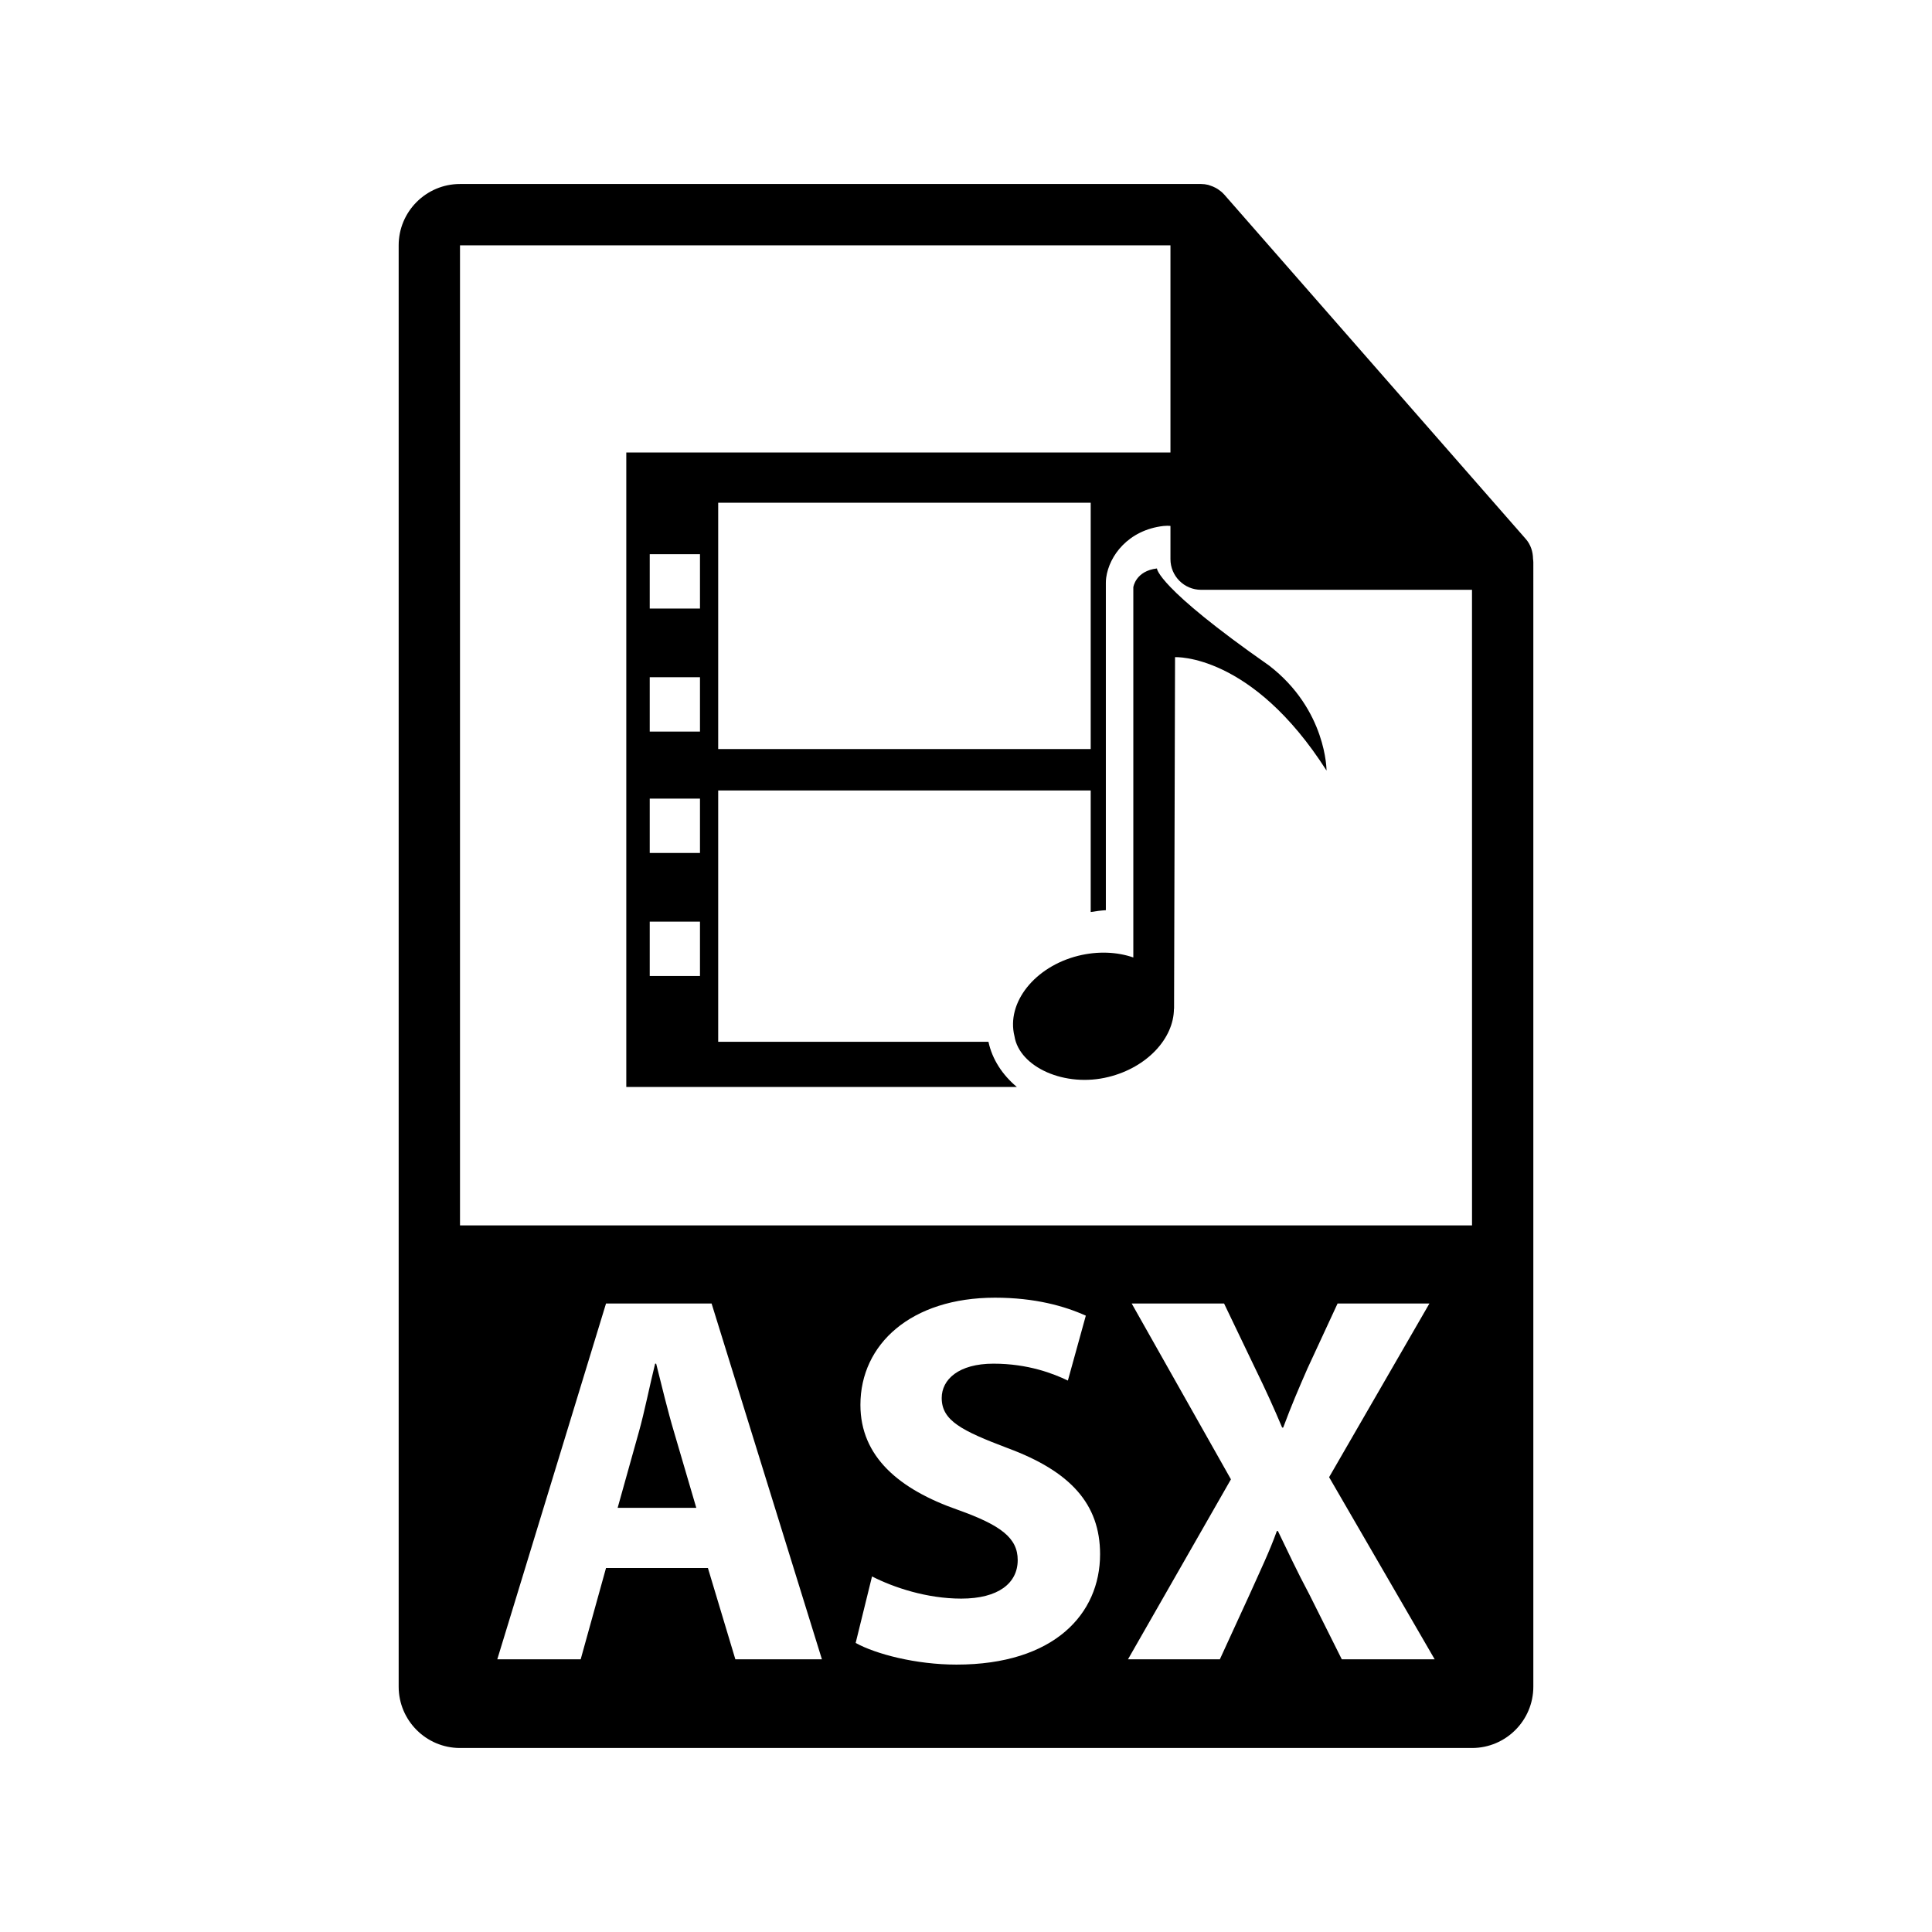
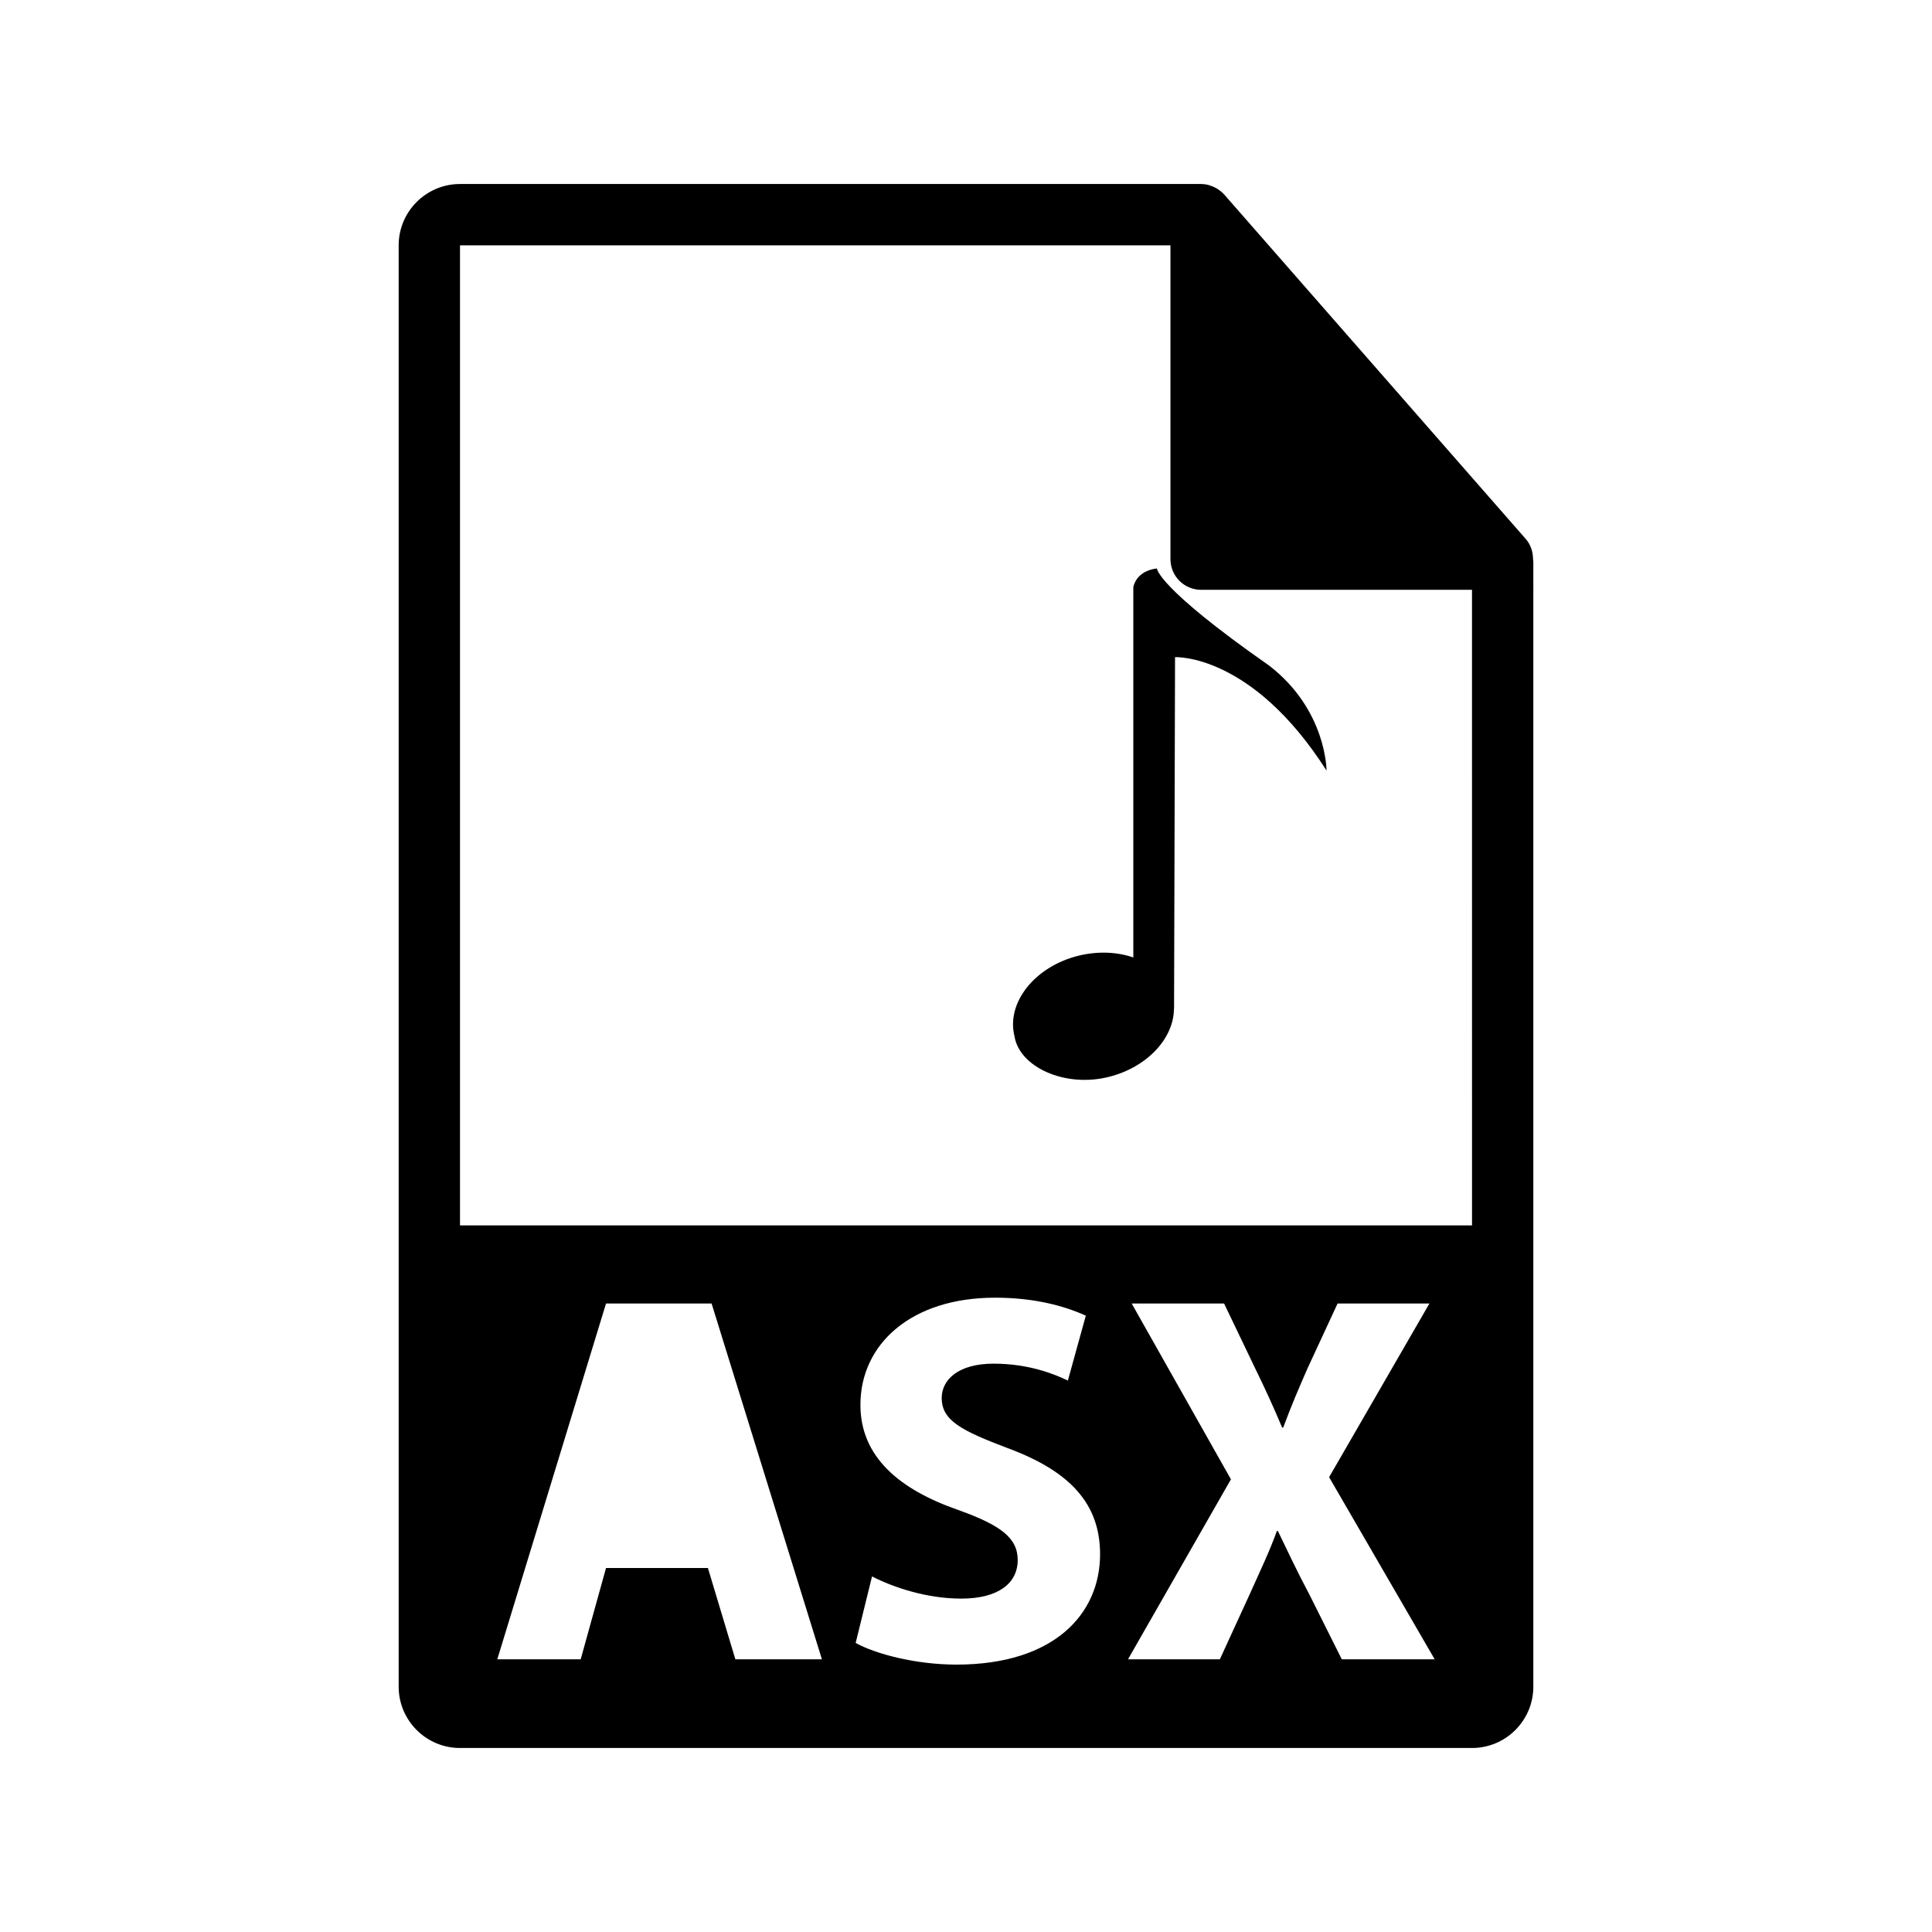
<svg xmlns="http://www.w3.org/2000/svg" version="1.1" id="Layer_1" x="0px" y="0px" width="126px" height="126px" viewBox="0 0 126 126" enable-background="new 0 0 126 126" xml:space="preserve">
  <g>
-     <path d="M42.794,88.937h-0.069c-0.344,1.378-0.688,3.134-1.067,4.476l-1.377,4.924h5.129l-1.445-4.924   C43.552,92.036,43.139,90.314,42.794,88.937z" />
    <path d="M99.98,36.443c-0.006-0.468-0.154-0.93-0.475-1.295L79.838,12.684c-0.004-0.006-0.01-0.008-0.016-0.014   c-0.117-0.131-0.252-0.239-0.396-0.334c-0.043-0.028-0.086-0.053-0.131-0.078c-0.127-0.068-0.258-0.124-0.395-0.165   c-0.037-0.011-0.07-0.026-0.107-0.036C78.643,12.021,78.49,12,78.334,12H30c-2.205,0-4,1.795-4,4v94c0,2.206,1.795,4,4,4h66   c2.207,0,4-1.794,4-4V36.667C100,36.592,99.988,36.518,99.98,36.443z M47.958,108.215l-1.79-5.954h-6.645l-1.652,5.954h-5.439   l7.091-23.203h6.885l7.195,23.203H47.958z M62.38,108.561c-2.651,0-5.268-0.689-6.576-1.412l1.067-4.338   c1.412,0.723,3.58,1.446,5.818,1.446c2.41,0,3.683-0.998,3.683-2.514c0-1.445-1.101-2.271-3.89-3.27   c-3.855-1.343-6.368-3.478-6.368-6.852c0-3.958,3.305-6.989,8.779-6.989c2.616,0,4.544,0.552,5.921,1.172l-1.17,4.233   c-0.93-0.447-2.583-1.102-4.854-1.102c-2.272,0-3.374,1.033-3.374,2.239c0,1.48,1.308,2.134,4.304,3.27   c4.097,1.516,6.024,3.649,6.024,6.92C71.744,105.256,68.749,108.561,62.38,108.561z M87.508,108.215l-2.1-4.199   c-0.861-1.617-1.412-2.823-2.066-4.166h-0.069c-0.481,1.343-1.067,2.549-1.79,4.166l-1.927,4.199h-5.991l6.713-11.737   l-6.472-11.466h6.025l2.031,4.235c0.689,1.411,1.206,2.548,1.756,3.855h0.069c0.551-1.48,0.998-2.514,1.584-3.855l1.962-4.235h5.99   l-6.542,11.326l6.885,11.877H87.508z M30,79.917V16h46.334v20.466c0,1.104,0.895,2,2,2H96l0.002,41.451H30z" />
  </g>
  <g>
-     <path d="M64.464,67.943H46.839V51.552h24.294v7.928c0.33-0.056,0.66-0.099,0.988-0.119v-21.35c0-0.112,0.007-0.224,0.022-0.335   c0.194-1.436,1.442-3.104,3.726-3.372c0.68-0.073,1.355,0.132,1.879,0.565v-5.357H40.845v41.379h25.473   C65.376,70.102,64.713,69.097,64.464,67.943z M46.839,32.787h24.294V48.85H46.839V32.787z M45.651,63.653h-3.277v-3.547h3.277   V63.653z M45.651,55.629h-3.277v-3.547h3.277V55.629z M45.651,47.713h-3.277v-3.547h3.277V47.713z M45.651,39.688h-3.277v-3.545   h3.277V39.688z" />
    <path d="M82.765,43.404c-7.333-5.126-7.313-6.331-7.313-6.331c-1.397,0.164-1.54,1.224-1.54,1.224v24.147   c-1.049-0.364-2.304-0.428-3.588-0.112c-2.846,0.709-4.707,3.061-4.163,5.246c0.319,2.017,3.297,3.372,6.144,2.655   c2.501-0.62,4.246-2.509,4.256-4.442h0.008l0.064-22.932c0,0,4.991-0.267,9.88,7.396C86.513,50.255,86.524,46.299,82.765,43.404z" />
  </g>
</svg>